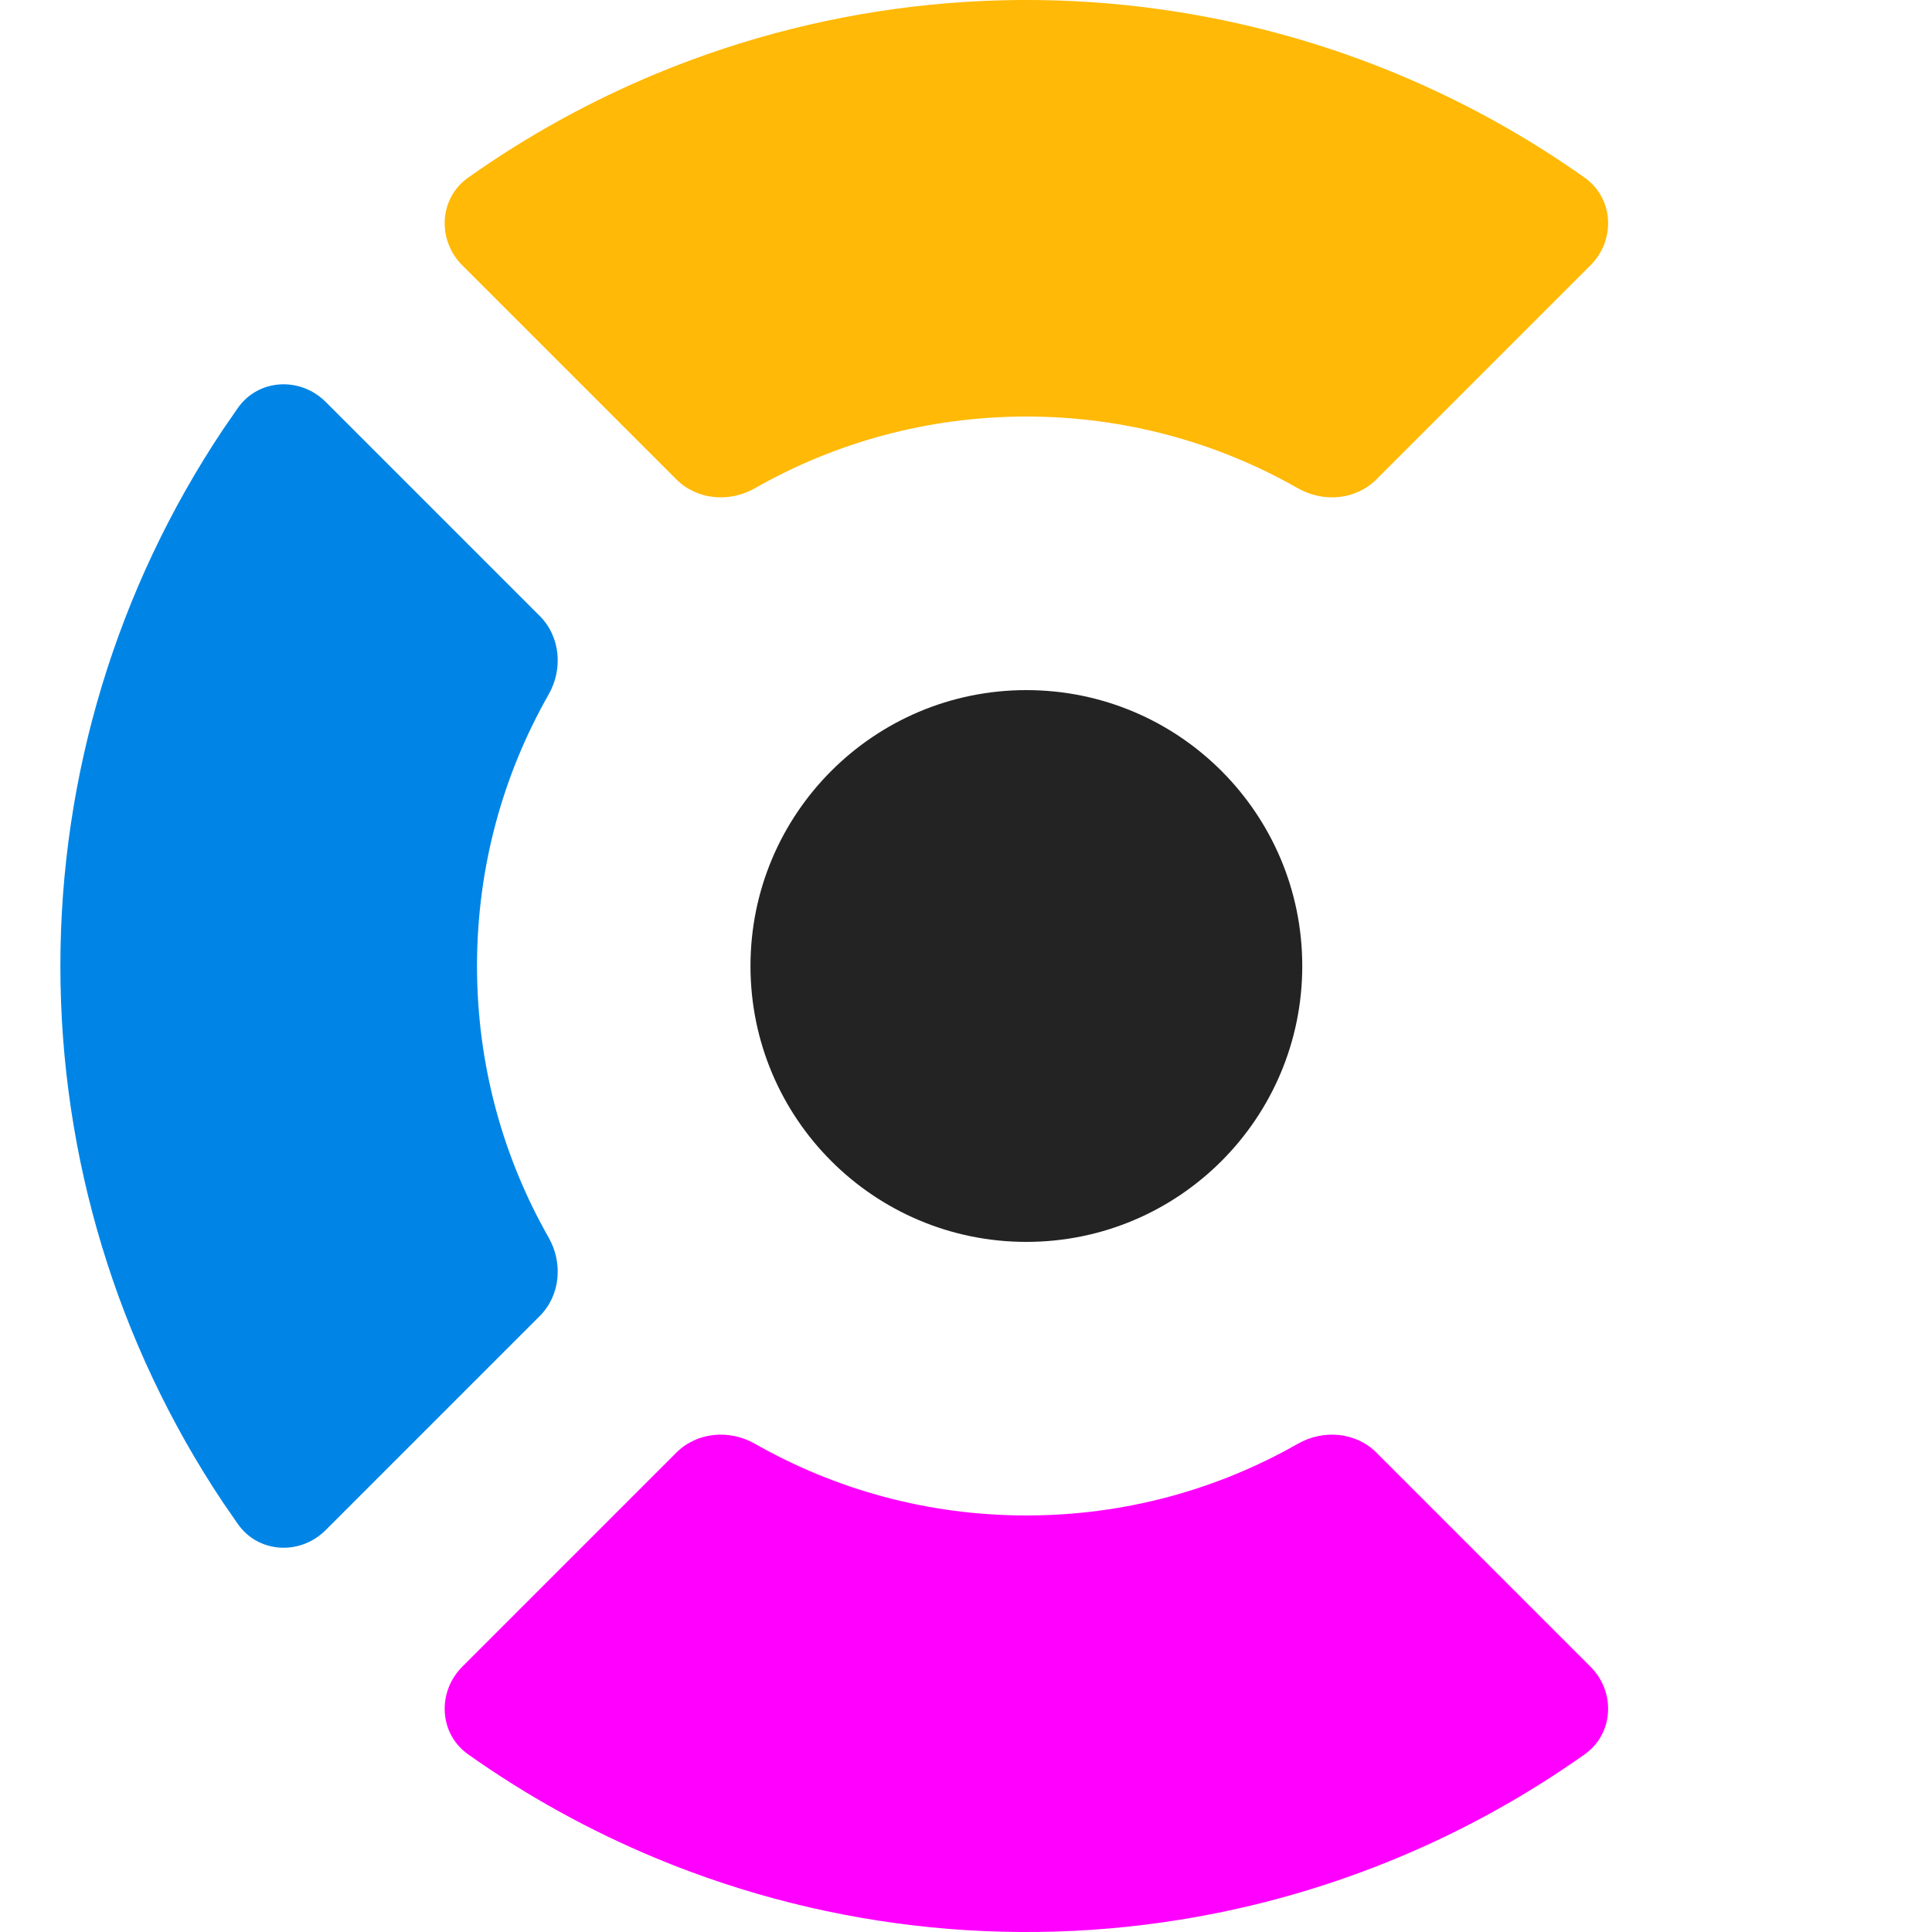
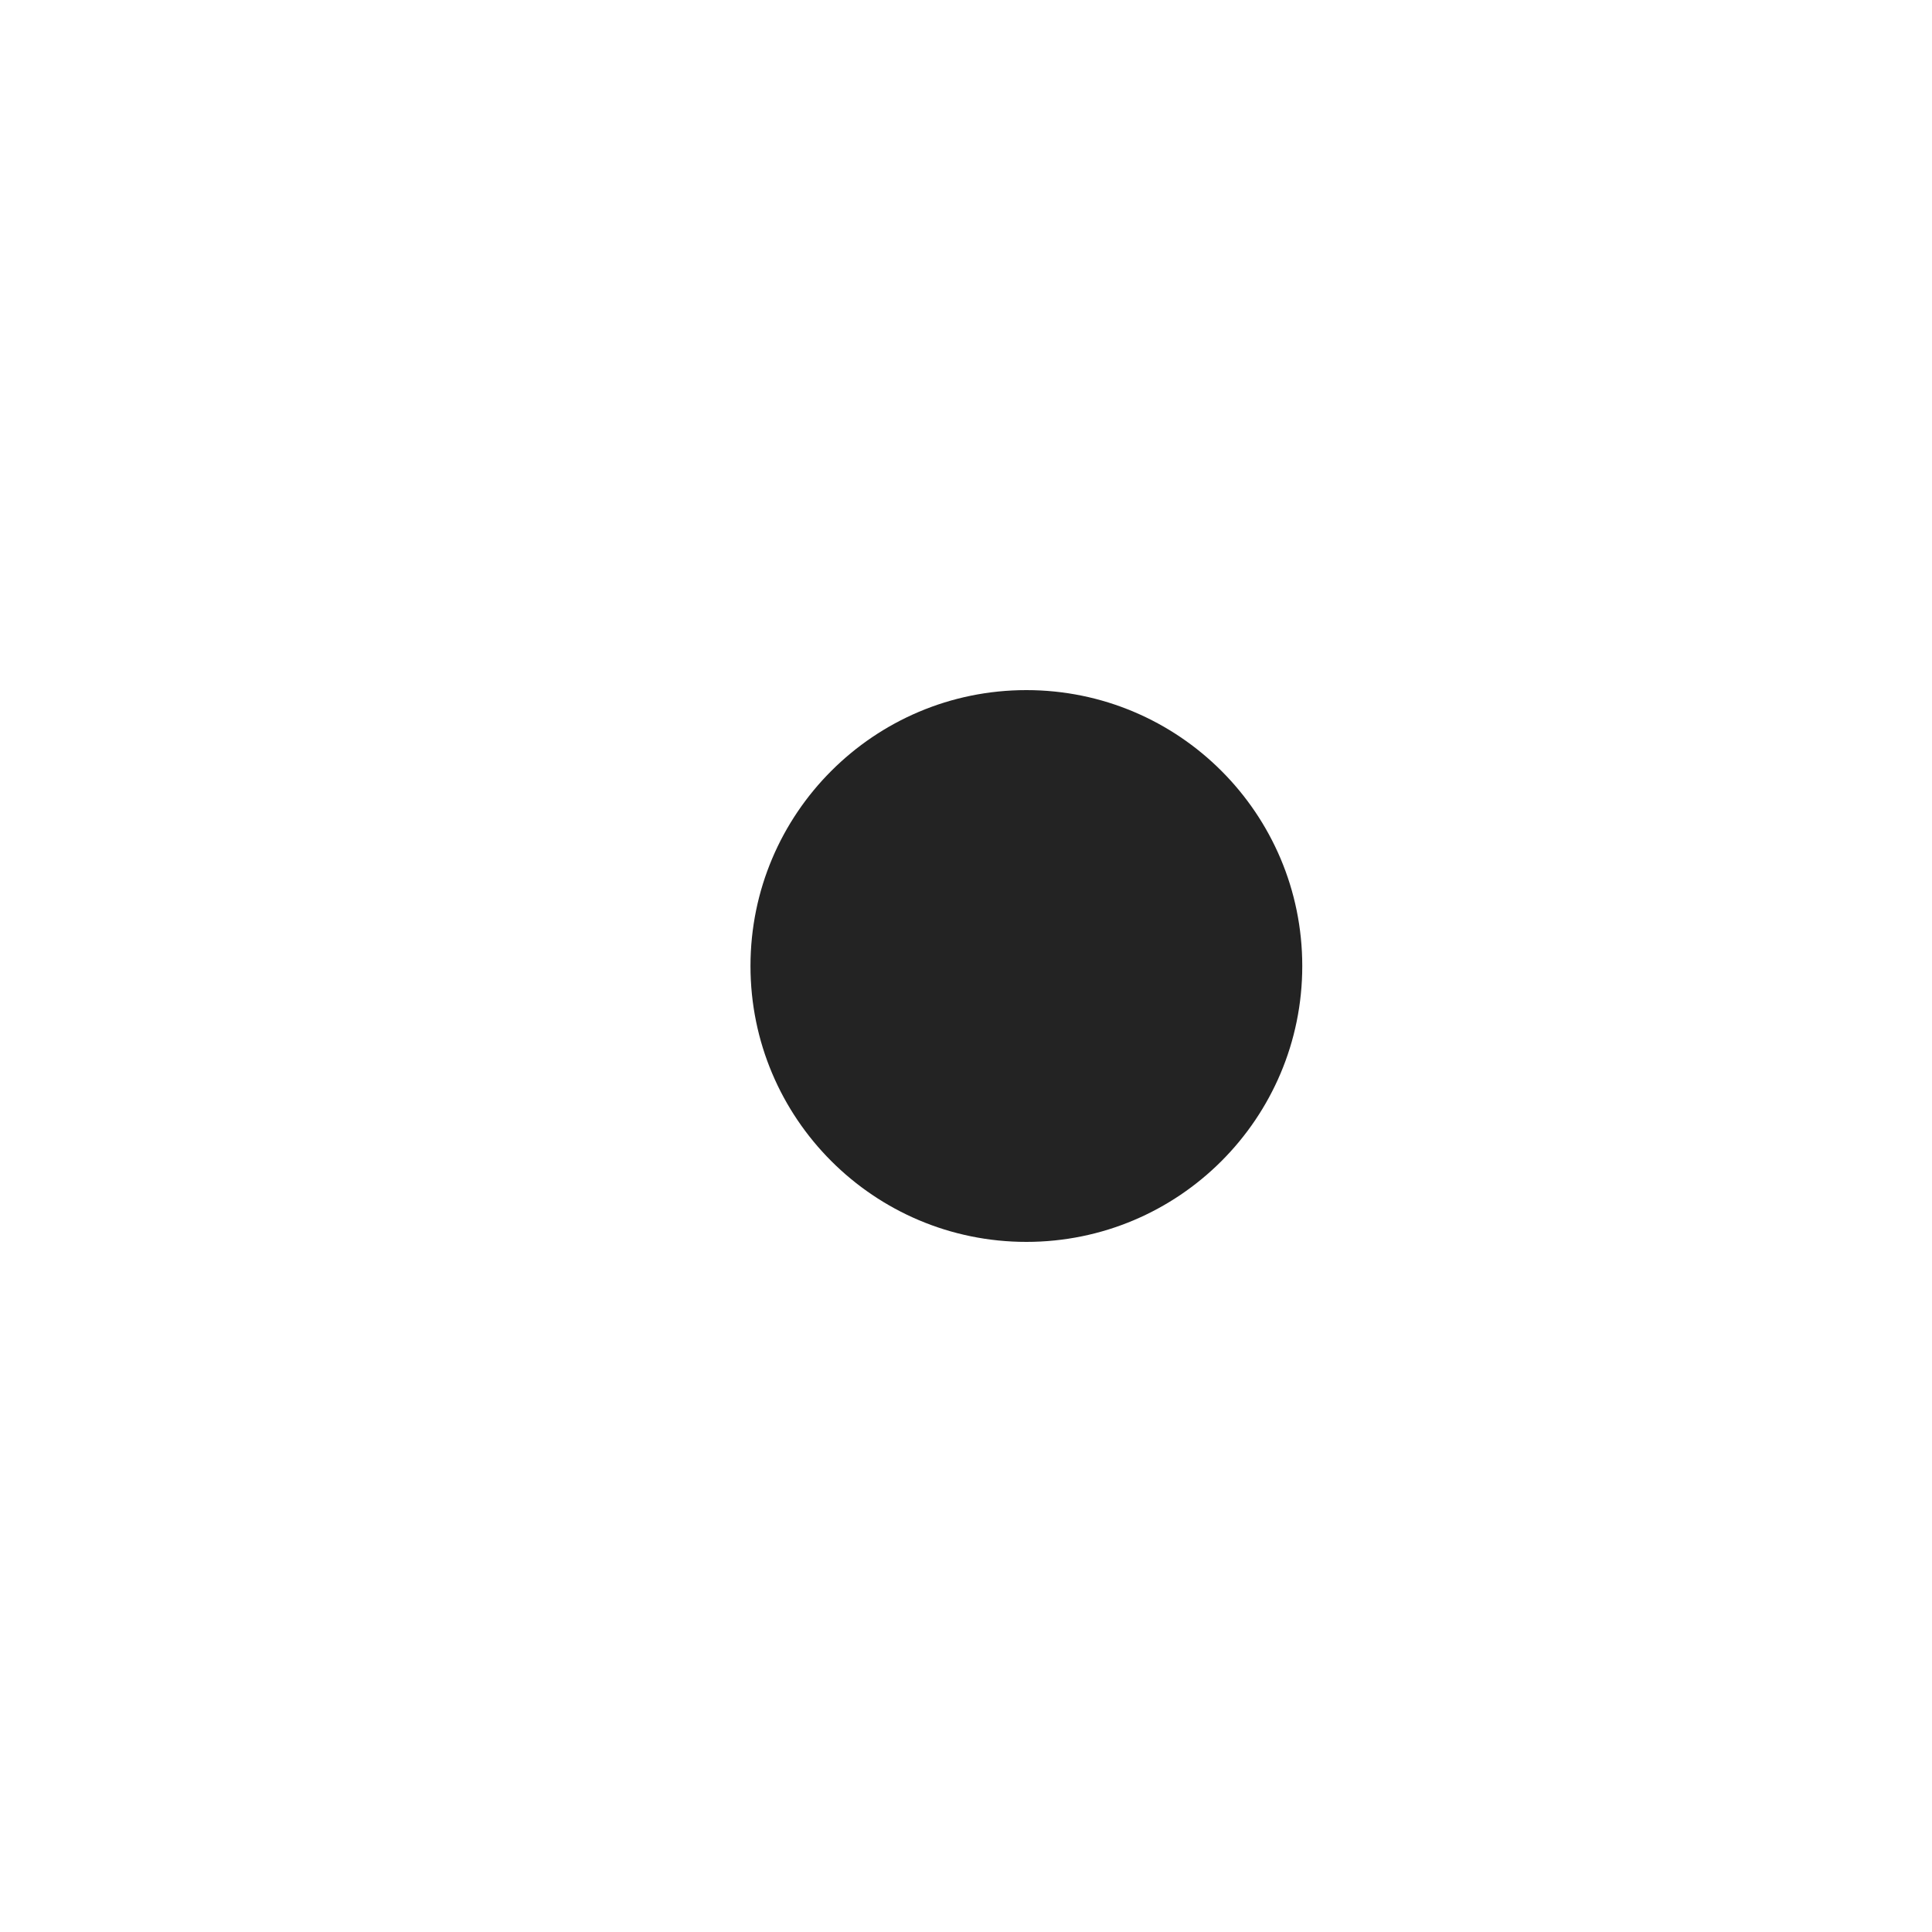
<svg xmlns="http://www.w3.org/2000/svg" width="20" height="20" viewBox="0 0 20 20" fill="none">
-   <path d="M16.465 2.746L14.248 4.963C14.033 5.177 13.698 5.204 13.435 5.054C12.606 4.582 11.647 4.312 10.625 4.312C9.603 4.312 8.644 4.582 7.815 5.054C7.552 5.204 7.217 5.177 7.002 4.963L4.785 2.746C4.524 2.484 4.544 2.053 4.846 1.839C5.452 1.41 6.106 1.048 6.798 0.761C8.625 0.004 10.636 -0.194 12.576 0.192C13.96 0.467 15.263 1.031 16.404 1.839C16.706 2.053 16.727 2.484 16.465 2.746Z" fill="#FFB906" />
-   <path d="M4.938 10C4.938 8.978 5.207 8.019 5.679 7.19C5.829 6.927 5.802 6.592 5.588 6.377L3.371 4.16C3.109 3.899 2.678 3.919 2.464 4.221C2.412 4.295 2.361 4.369 2.31 4.444C1.211 6.089 0.625 8.022 0.625 10C0.625 11.978 1.211 13.911 2.31 15.556C2.361 15.631 2.412 15.705 2.464 15.779C2.678 16.081 3.109 16.102 3.371 15.84L5.588 13.623C5.802 13.408 5.829 13.073 5.679 12.81C5.207 11.981 4.938 11.022 4.938 10Z" fill="#0085E6" />
-   <path d="M12.576 19.808C13.96 19.533 15.263 18.969 16.404 18.161C16.706 17.947 16.727 17.516 16.465 17.254L14.248 15.037C14.033 14.823 13.698 14.796 13.435 14.946C12.606 15.418 11.647 15.688 10.625 15.688C9.603 15.688 8.644 15.418 7.815 14.946C7.552 14.796 7.217 14.823 7.002 15.037L4.785 17.254C4.524 17.516 4.544 17.947 4.846 18.161C5.452 18.59 6.106 18.952 6.798 19.239C8.625 19.996 10.636 20.194 12.576 19.808Z" fill="#FF00FF" />
  <ellipse cx="10.625" cy="10" rx="2.856" ry="2.856" fill="#232323" />
</svg>